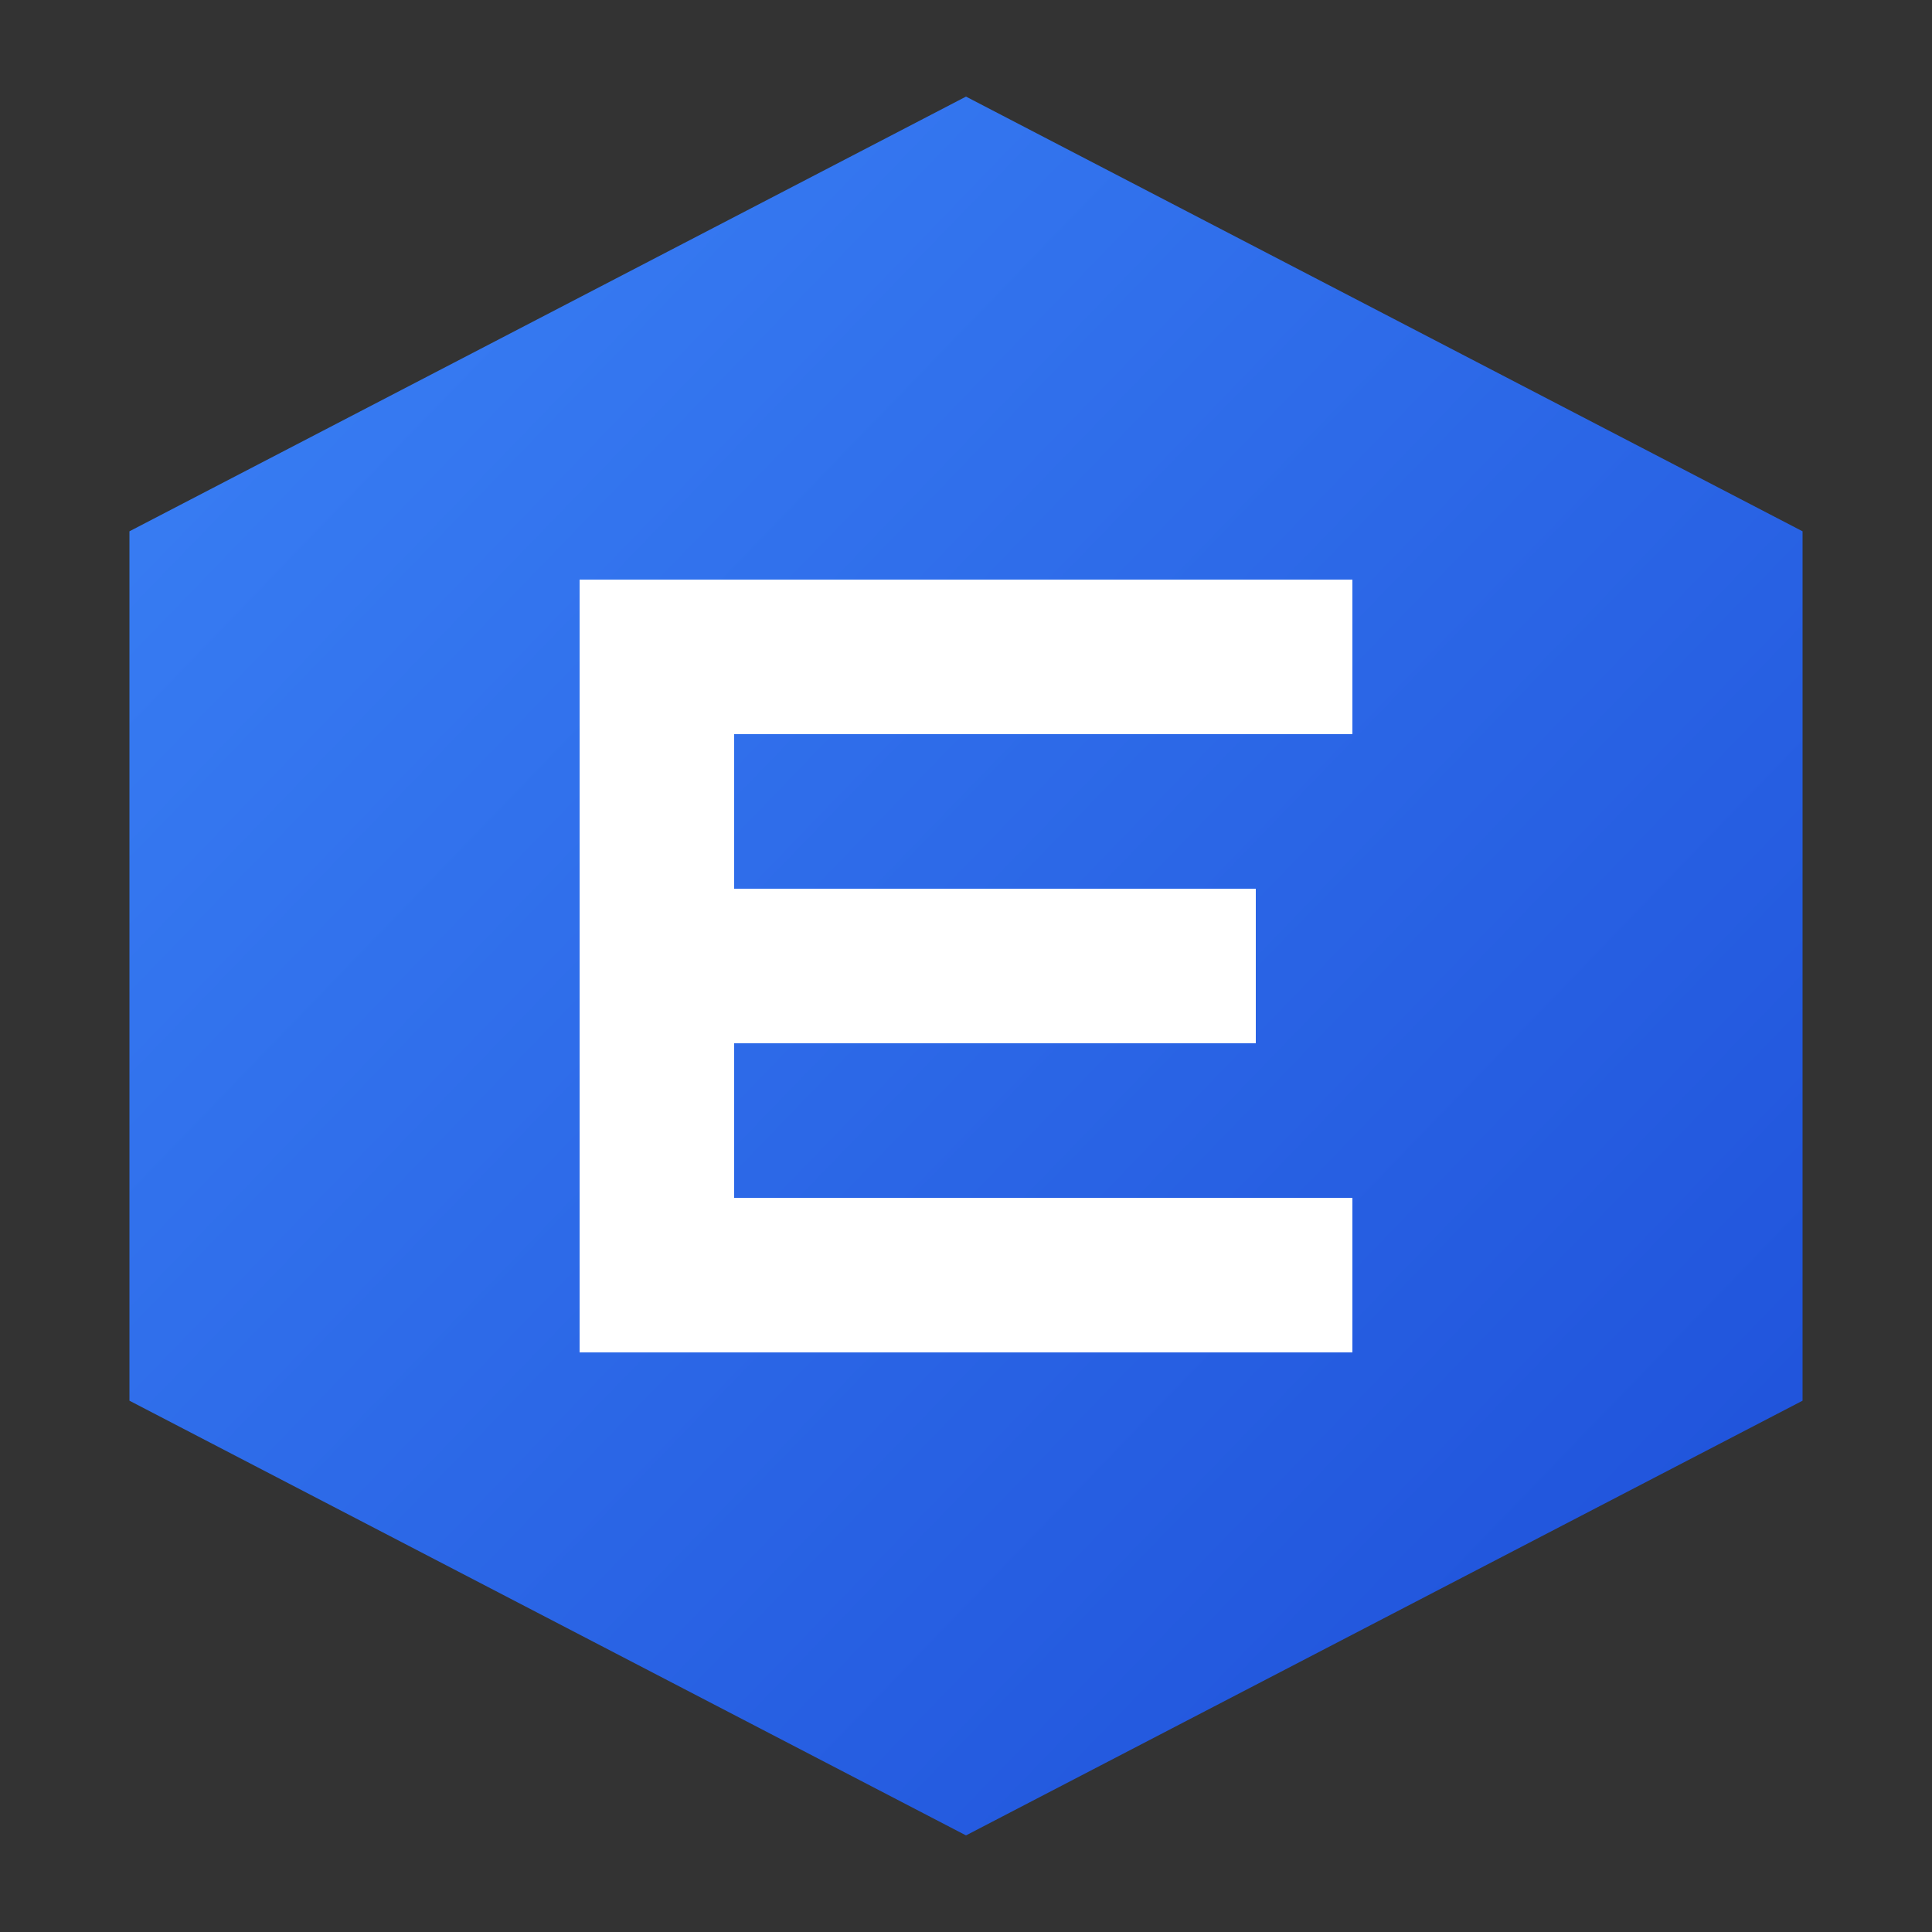
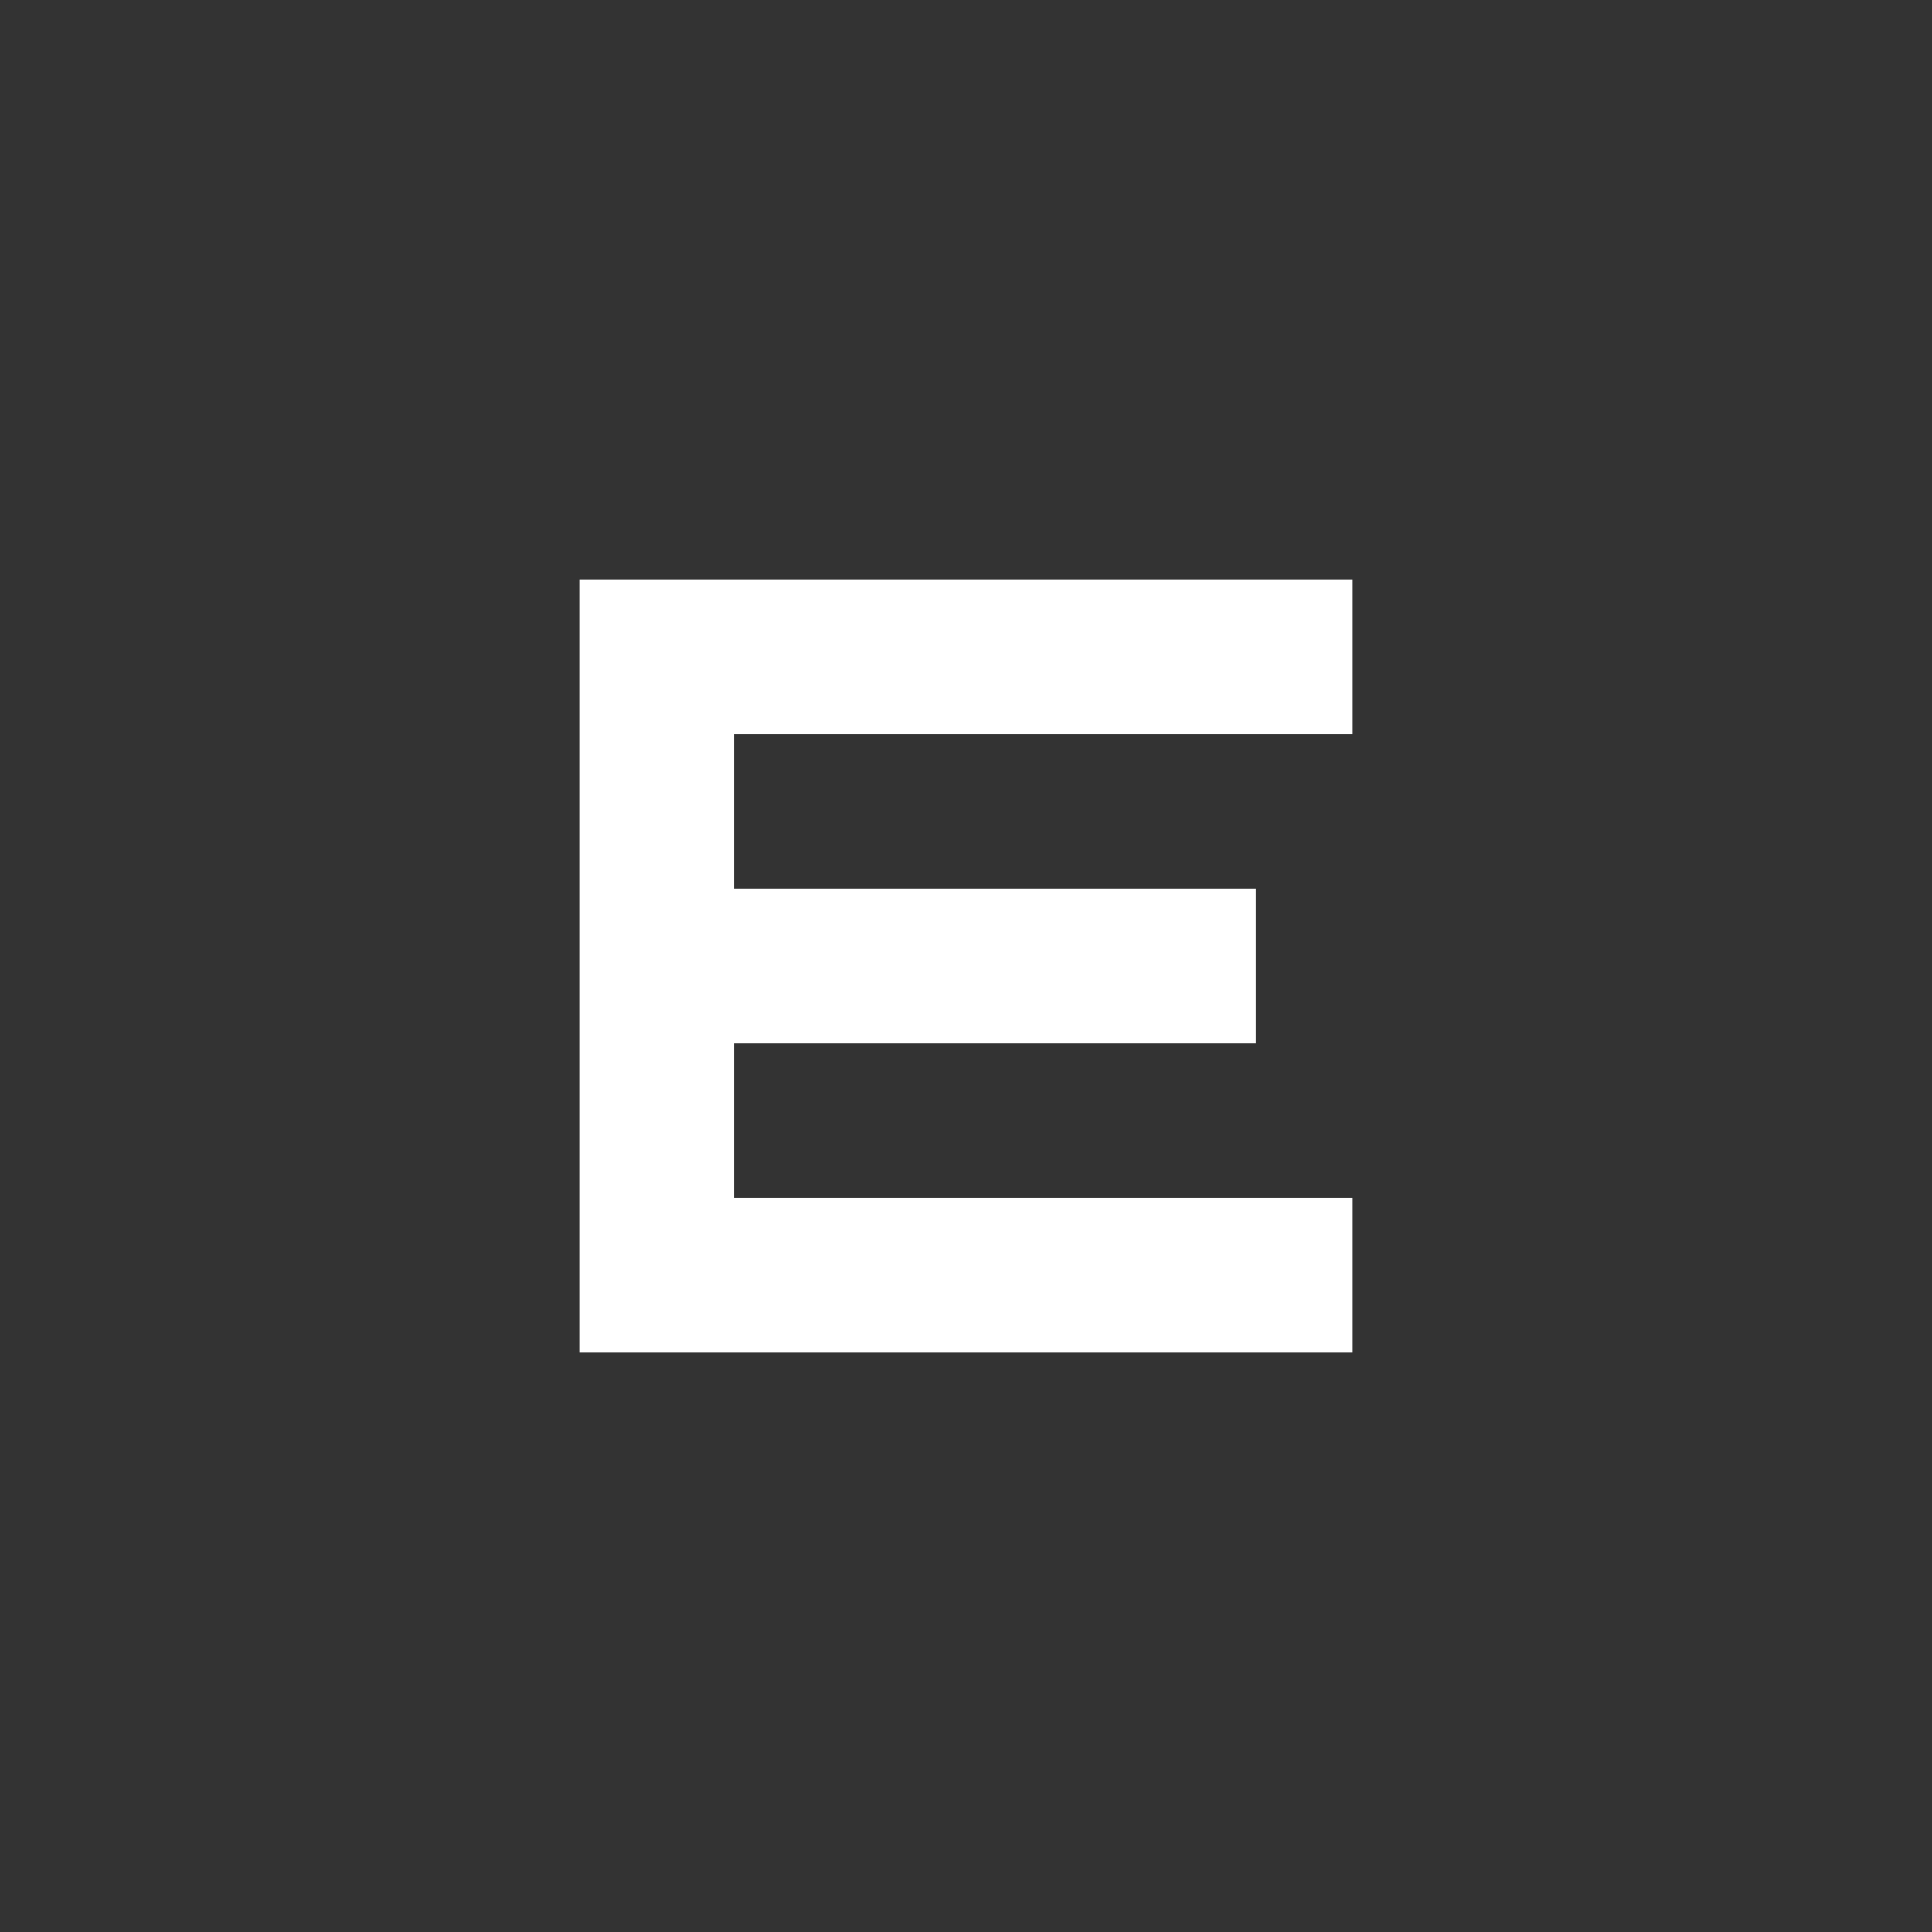
<svg xmlns="http://www.w3.org/2000/svg" viewBox="0 0 100 100">
  <rect x="0" y="0" width="100" height="100" fill="#333333" stroke="none" />
  <defs>
    <linearGradient id="blueGradient" x1="0%" y1="0%" x2="100%" y2="100%">
      <stop offset="0%" style="stop-color:#3B82F6" />
      <stop offset="100%" style="stop-color:#1D4ED8" />
    </linearGradient>
  </defs>
-   <polygon points="50,5 93.3,27.5 93.3,72.5 50,95 6.7,72.5 6.7,27.5" fill="url(#blueGradient)" />
  <path d="M30,30 L70,30 L70,38 L38,38 L38,46 L65,46 L65,54 L38,54 L38,62 L70,62 L70,70 L30,70 Z" fill="white" />
</svg>